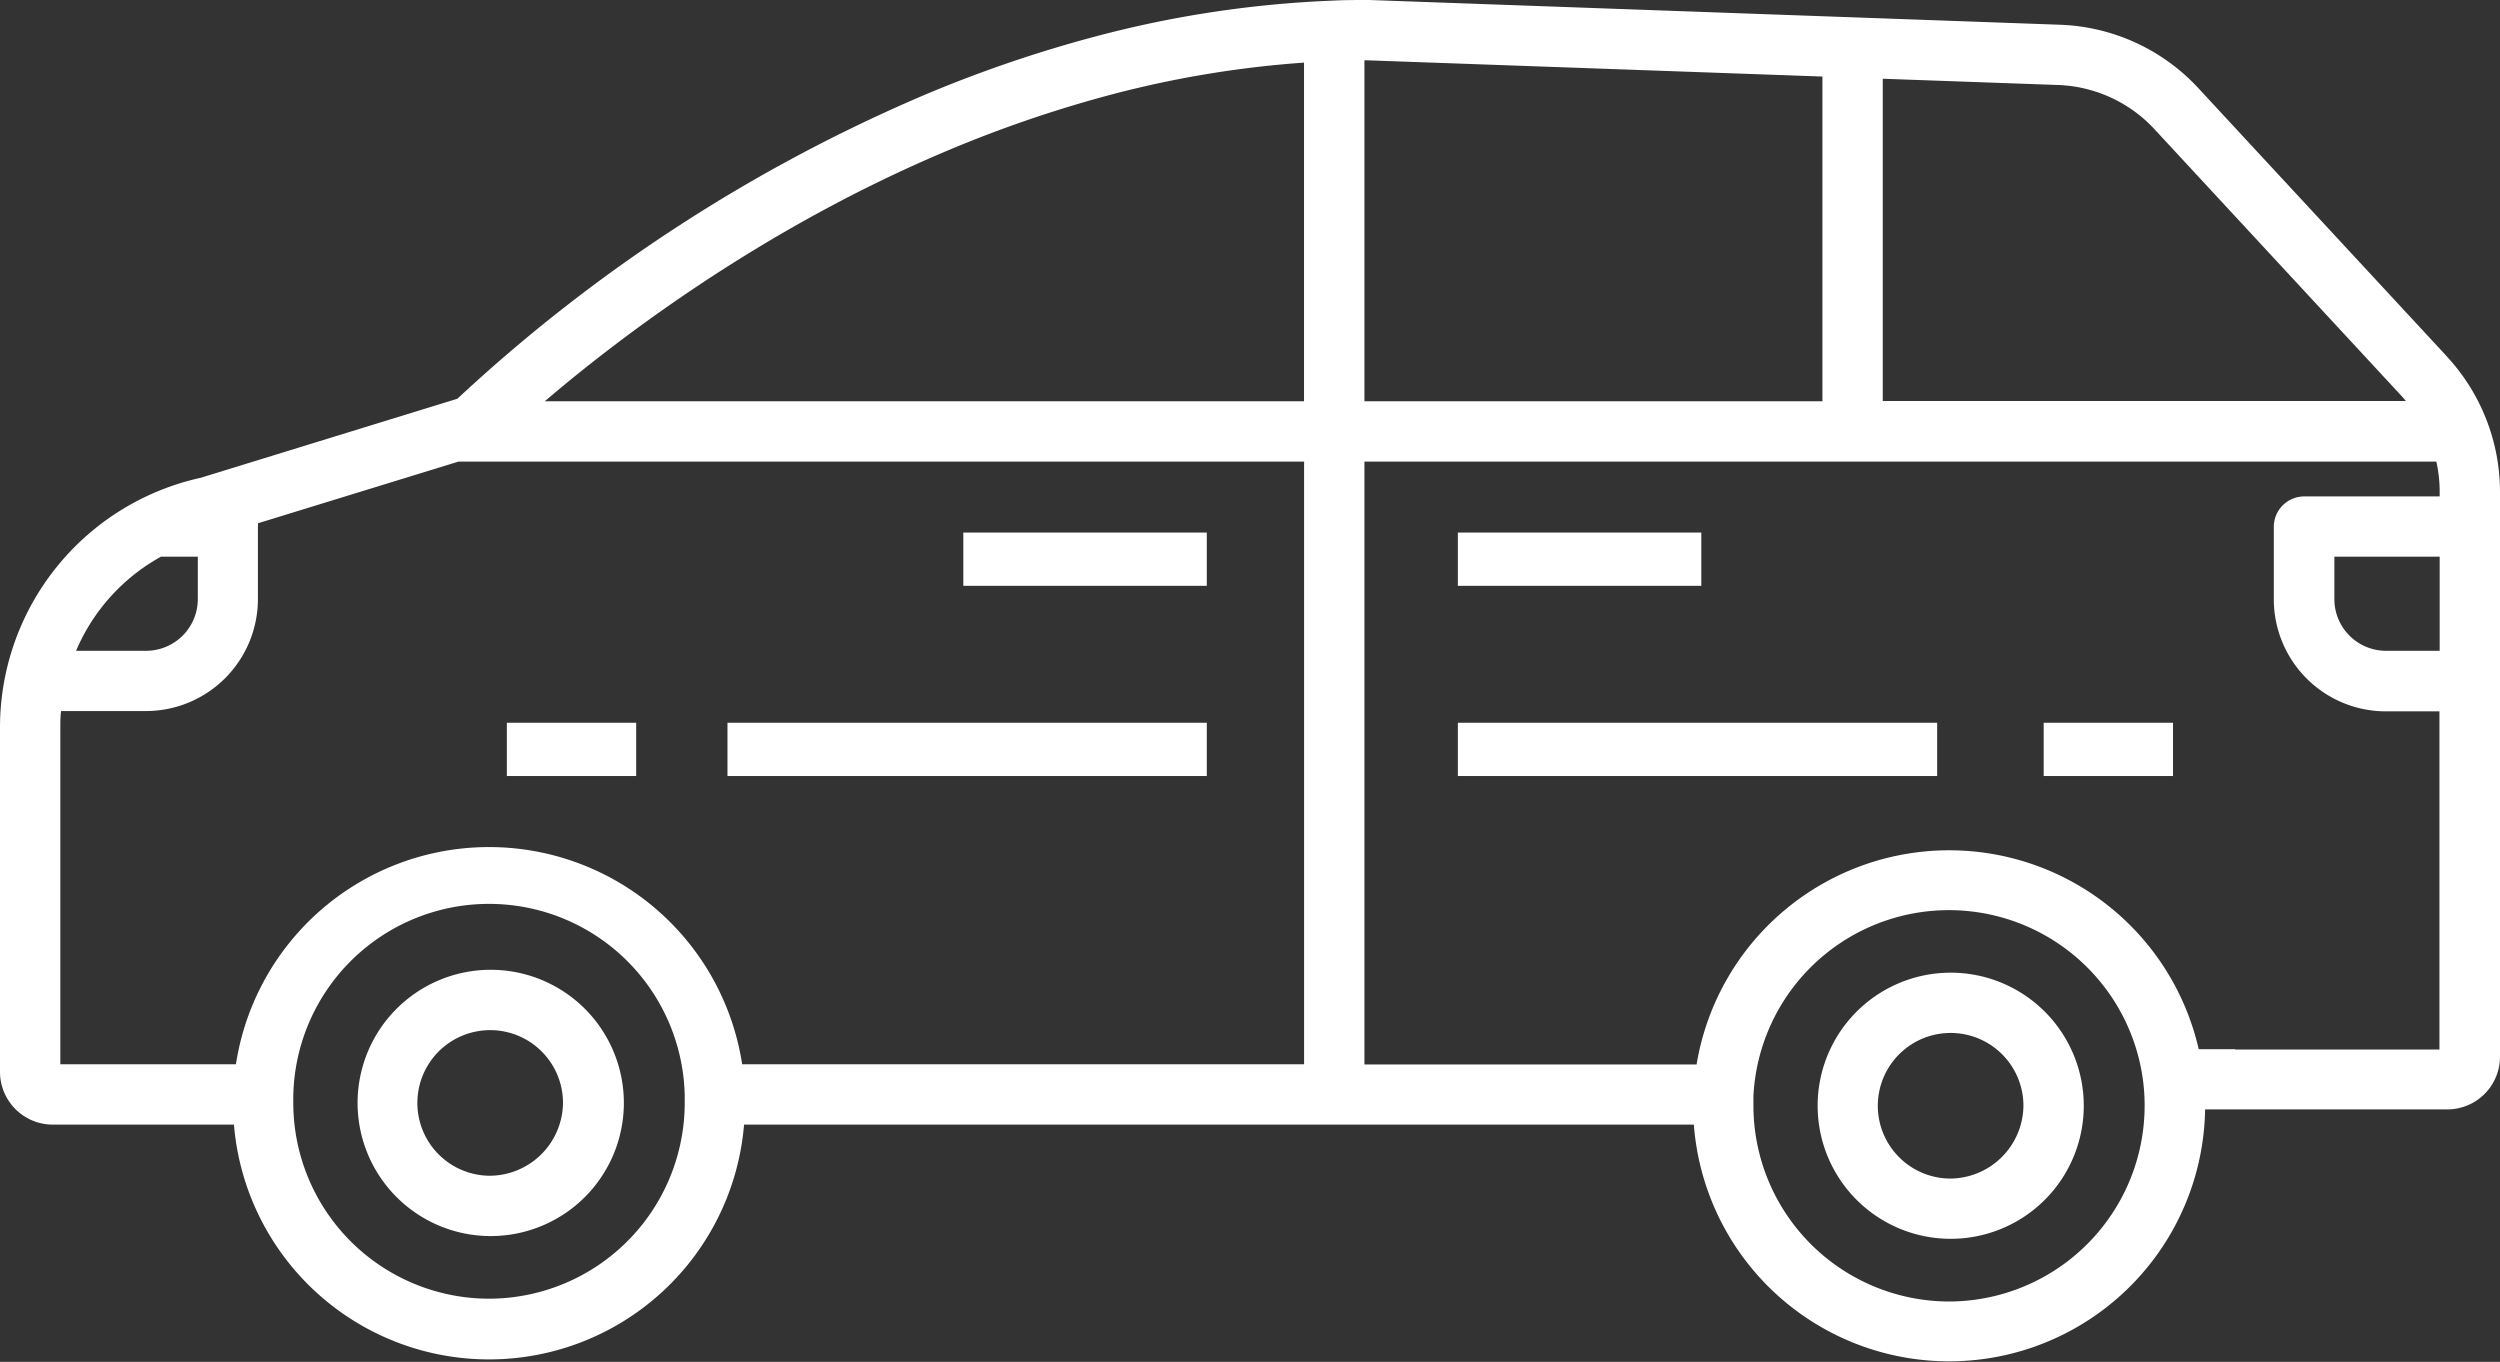
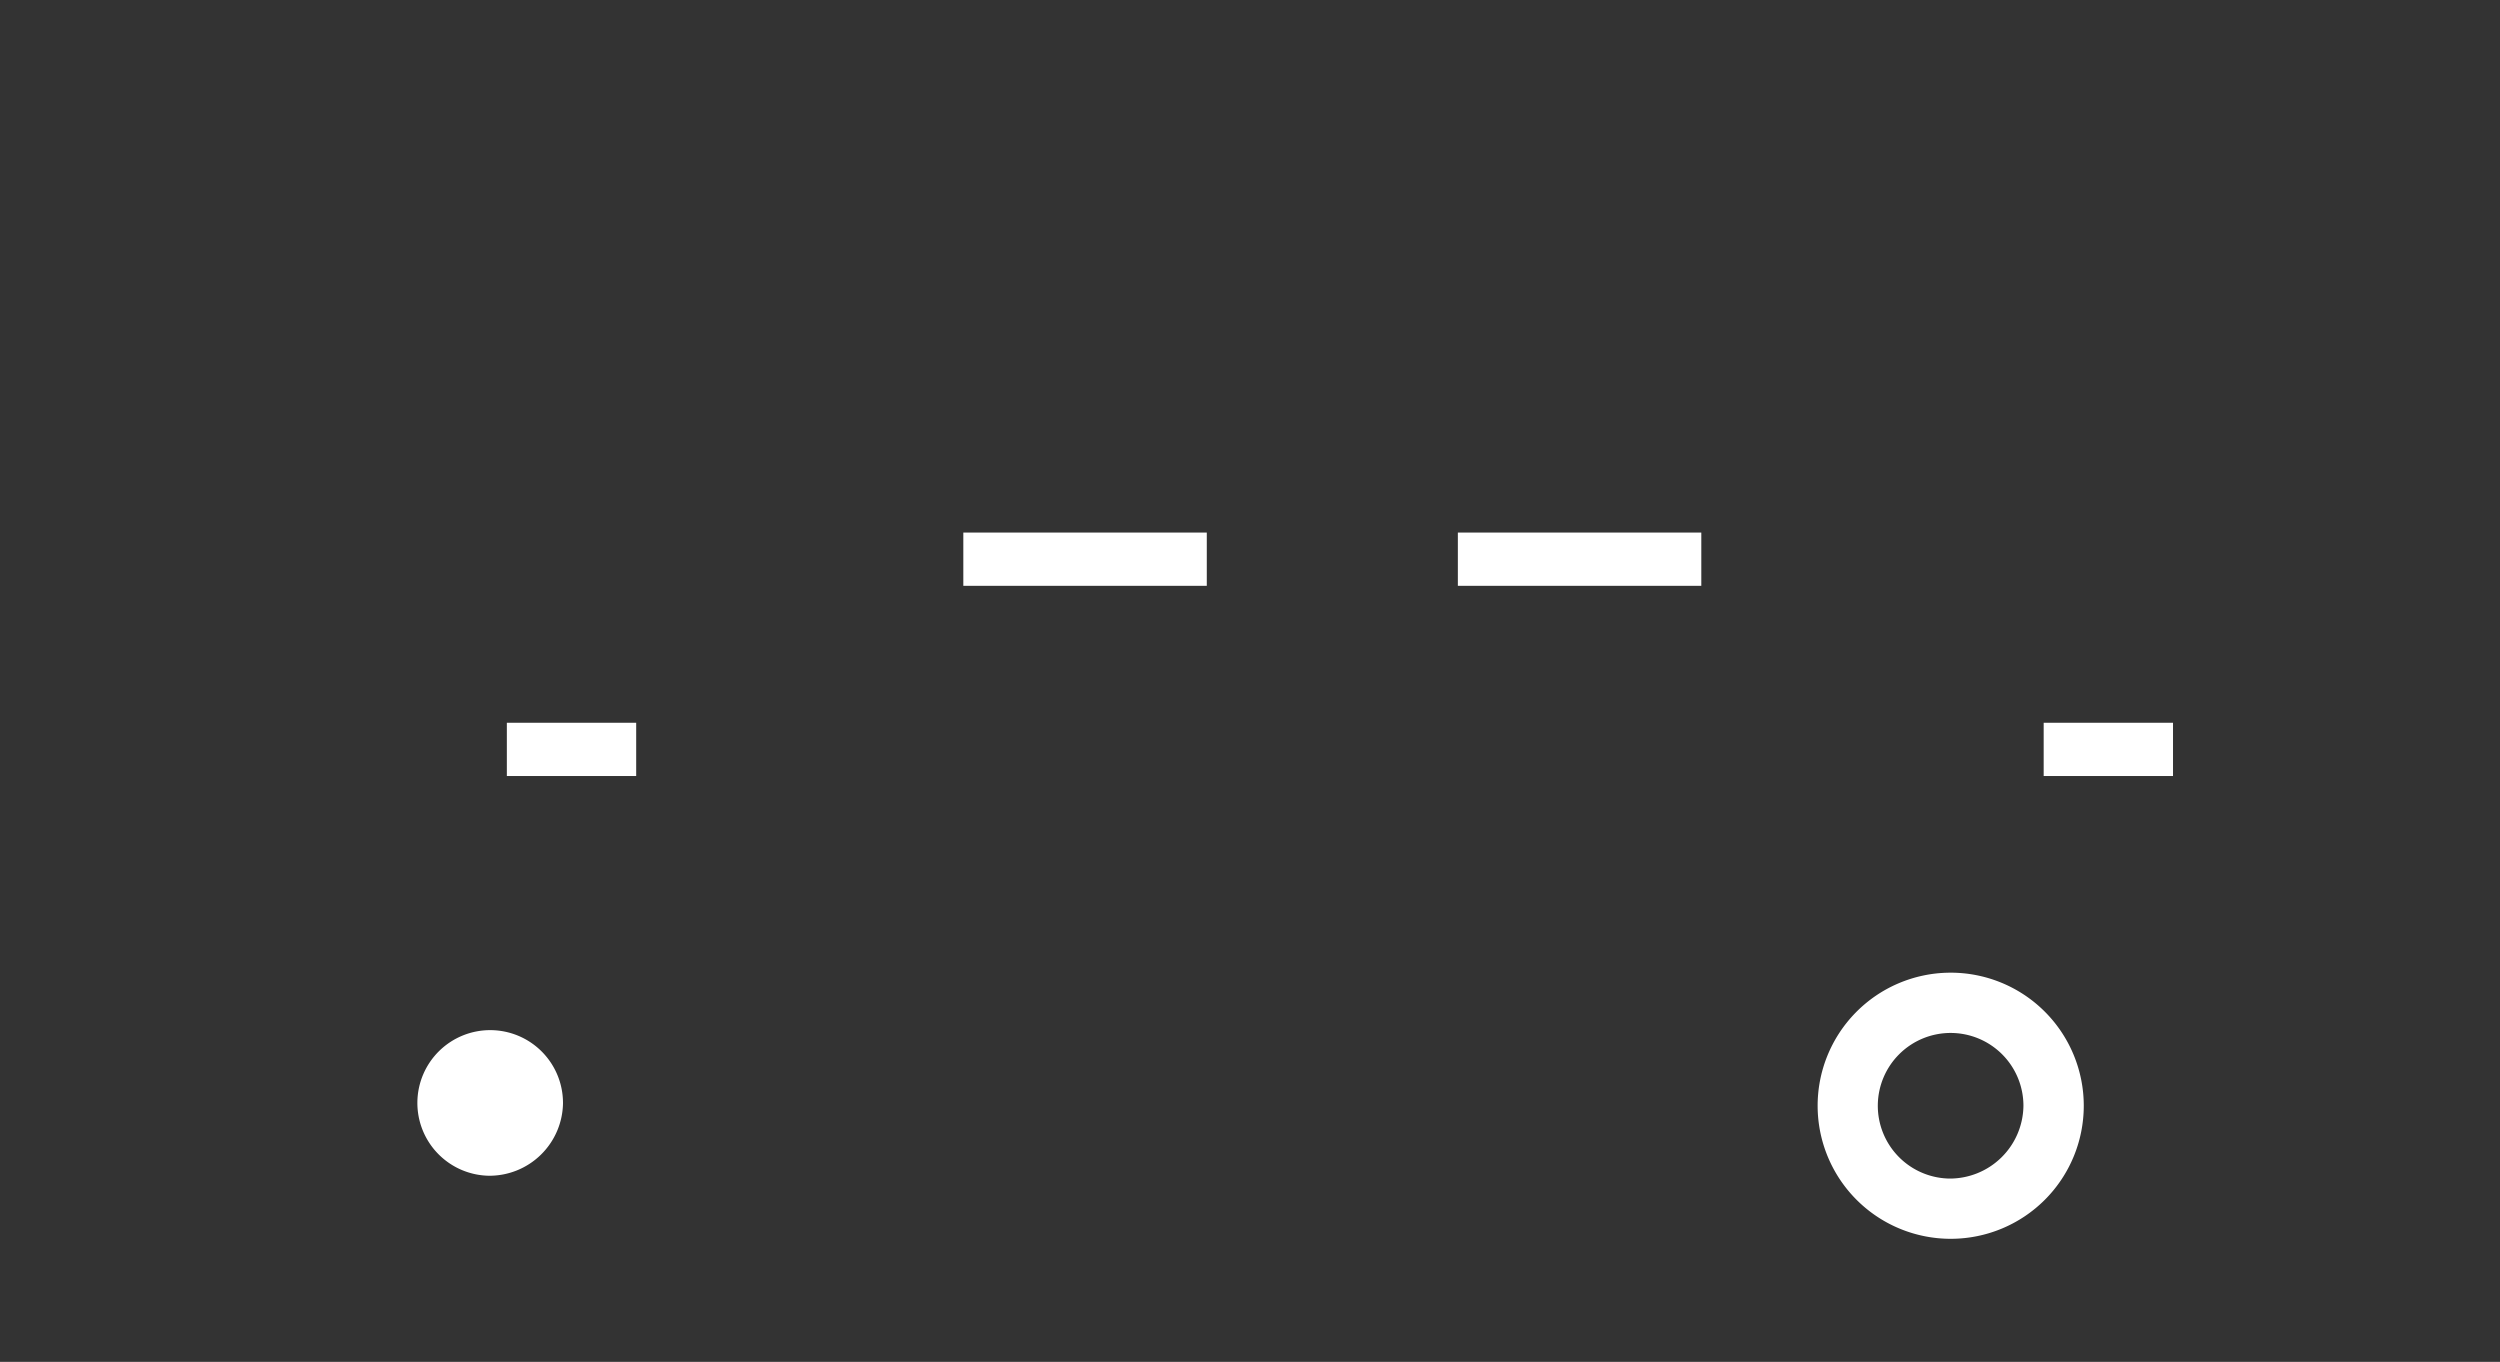
<svg xmlns="http://www.w3.org/2000/svg" viewBox="0 0 328.6 179">
  <rect x="0" y="0" width="328.6" height="179" fill="#333333" stroke="none" />
  <defs>
    <style>.cls-1{fill:#fff;}</style>
  </defs>
  <g id="Layer_2" data-name="Layer 2">
    <g id="Layer_1-2" data-name="Layer 1">
-       <path class="cls-1" d="M64.27,127.47A17.5,17.5,0,1,0,82,145,17.5,17.5,0,0,0,64.27,127.47Zm0,27.07A9.57,9.57,0,1,1,74,145,9.68,9.68,0,0,1,64.27,154.54Z" />
+       <path class="cls-1" d="M64.27,127.47Zm0,27.07A9.57,9.57,0,1,1,74,145,9.68,9.68,0,0,1,64.27,154.54Z" />
      <path class="cls-1" d="M256.2,127.85a17.49,17.49,0,1,0,17.69,17.49A17.49,17.49,0,0,0,256.2,127.85Zm0,27.06a9.57,9.57,0,1,1,9.76-9.57A9.68,9.68,0,0,1,256.2,154.91Z" />
-       <path class="cls-1" d="M321.61,46.84,289,11.64A26,26,0,0,0,270.7,3.25L180,0h-.14c-1.55,0-3.11,0-4.62.08A142.93,142.93,0,0,0,144,4.79a170.39,170.39,0,0,0-22.21,7.57A211.75,211.75,0,0,0,60.12,52.41L26.38,62.8A33.61,33.61,0,0,0,0,95.65v45.24a6.94,6.94,0,0,0,6.93,6.93H30.75a33.64,33.64,0,0,0,67.05,0H222.64a33.65,33.65,0,0,0,67.2-2h31.83a6.93,6.93,0,0,0,6.93-6.93V64.66a26.23,26.23,0,0,0-7-17.82ZM247.47,10.35l23,.82A18.17,18.17,0,0,1,283.2,17l32.6,35.2c.15.16.29.34.43.51H247.47ZM179.34,7.93h.45l59.75,2.13V52.74h-60.2ZM21.16,73.17H26v5.58a6.8,6.8,0,0,1-6.79,6.79H10A25.5,25.5,0,0,1,21.16,73.17ZM64.27,170.7A25.75,25.75,0,0,1,38.55,145c0-.32,0-.63,0-.94A25.73,25.73,0,0,1,90,144c0,.32,0,.64,0,1A25.76,25.76,0,0,1,64.27,170.7Zm191.93.37a25.76,25.76,0,0,1-25.73-25.73c0-.43,0-.85,0-1.29a25.73,25.73,0,0,1,51.25-1.7h0a25.76,25.76,0,0,1-25.55,28.72Zm64.47-85.53h-7.06a6.79,6.79,0,0,1-6.78-6.79V73.17h13.84ZM108.16,60.67h63.25v79.22H97.55a33.66,33.66,0,0,0-66.54,0H7.93V95.65c0-.73,0-1.46.1-2.19H19.19A14.73,14.73,0,0,0,33.9,78.75V69.21a3,3,0,0,0,0-.43l26.37-8.11h47.91ZM93,52.74H71.61c9.48-8.1,28.57-22.76,53.23-33.07A163,163,0,0,1,146,12.45a136.63,136.63,0,0,1,25.4-4.22V52.74H93Zm200.79,85.17H289a33.65,33.65,0,0,0-66,2H179.34V60.67H320.23a17.87,17.87,0,0,1,.44,4v.58h-17.8a4,4,0,0,0-4,4h0v9.54a14.73,14.73,0,0,0,14.71,14.71h7.06v44.45H293.76Z" />
-       <rect class="cls-1" x="95.62" y="95" width="63" height="7" />
      <rect class="cls-1" x="66.62" y="95" width="17" height="7" />
      <rect class="cls-1" x="268.62" y="95" width="17" height="7" />
-       <rect class="cls-1" x="191.62" y="95" width="63" height="7" />
      <rect class="cls-1" x="126.62" y="70" width="32" height="7" />
      <rect class="cls-1" x="191.62" y="70" width="32" height="7" />
    </g>
  </g>
</svg>